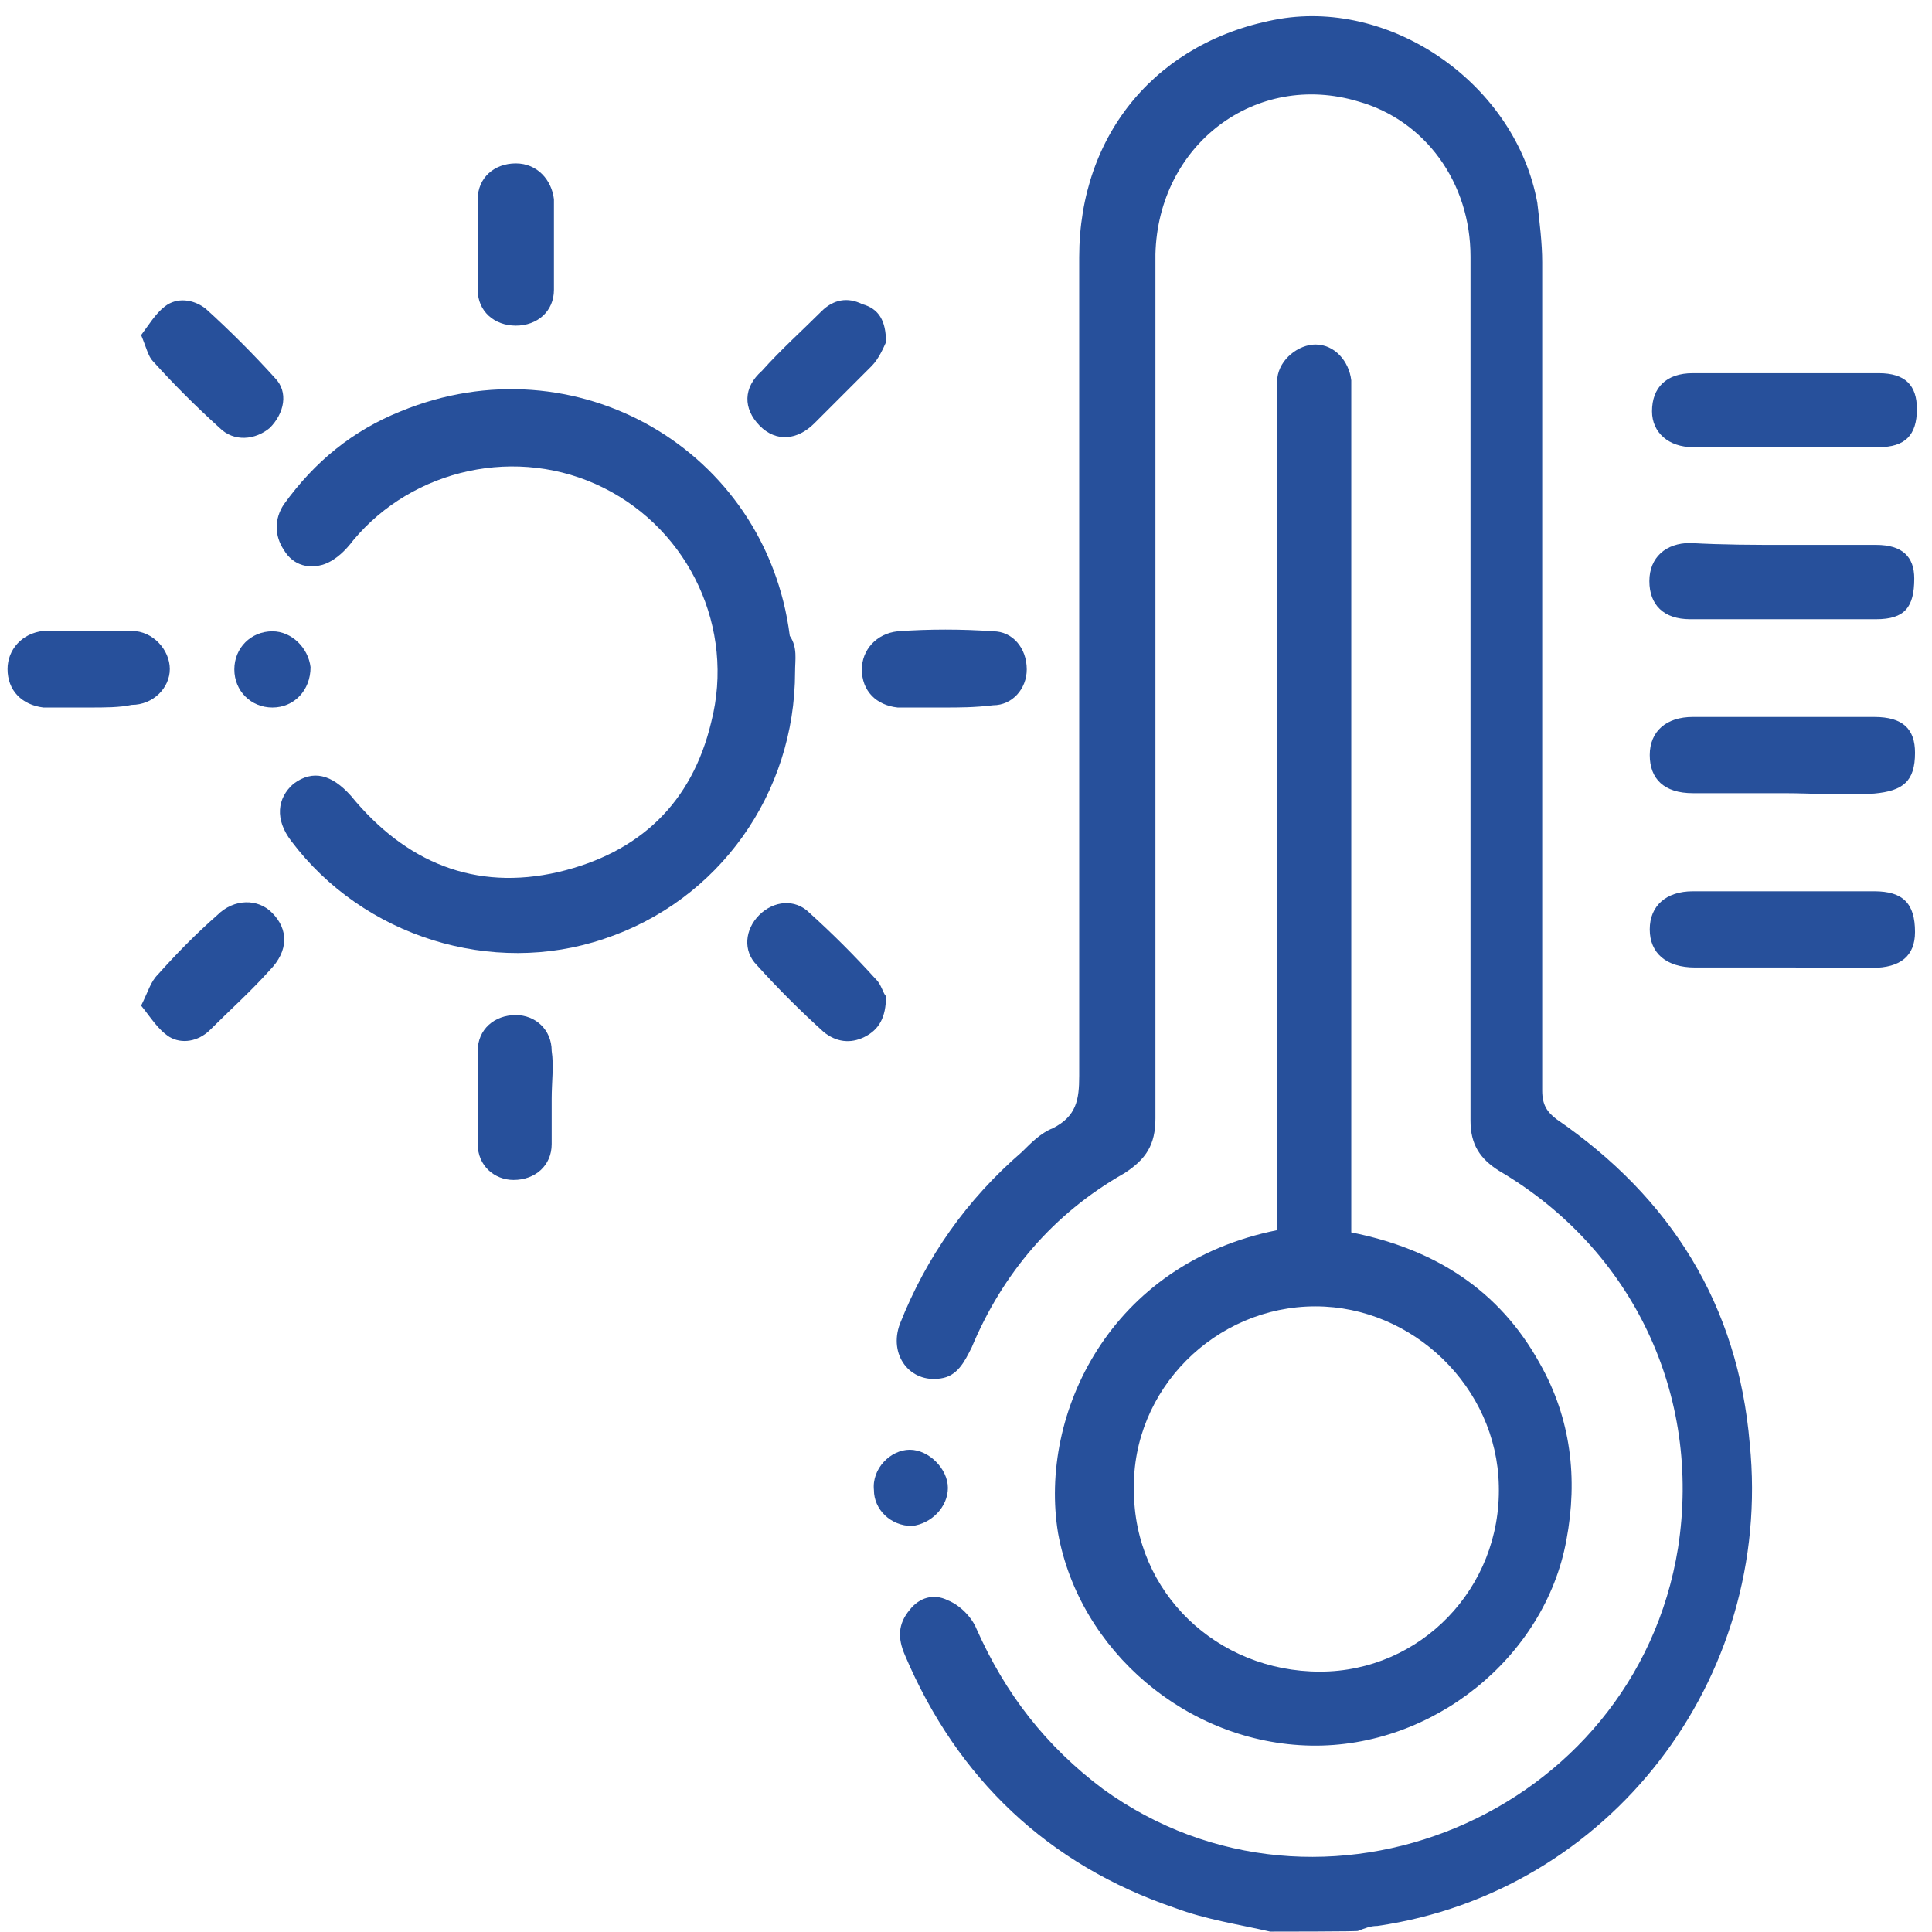
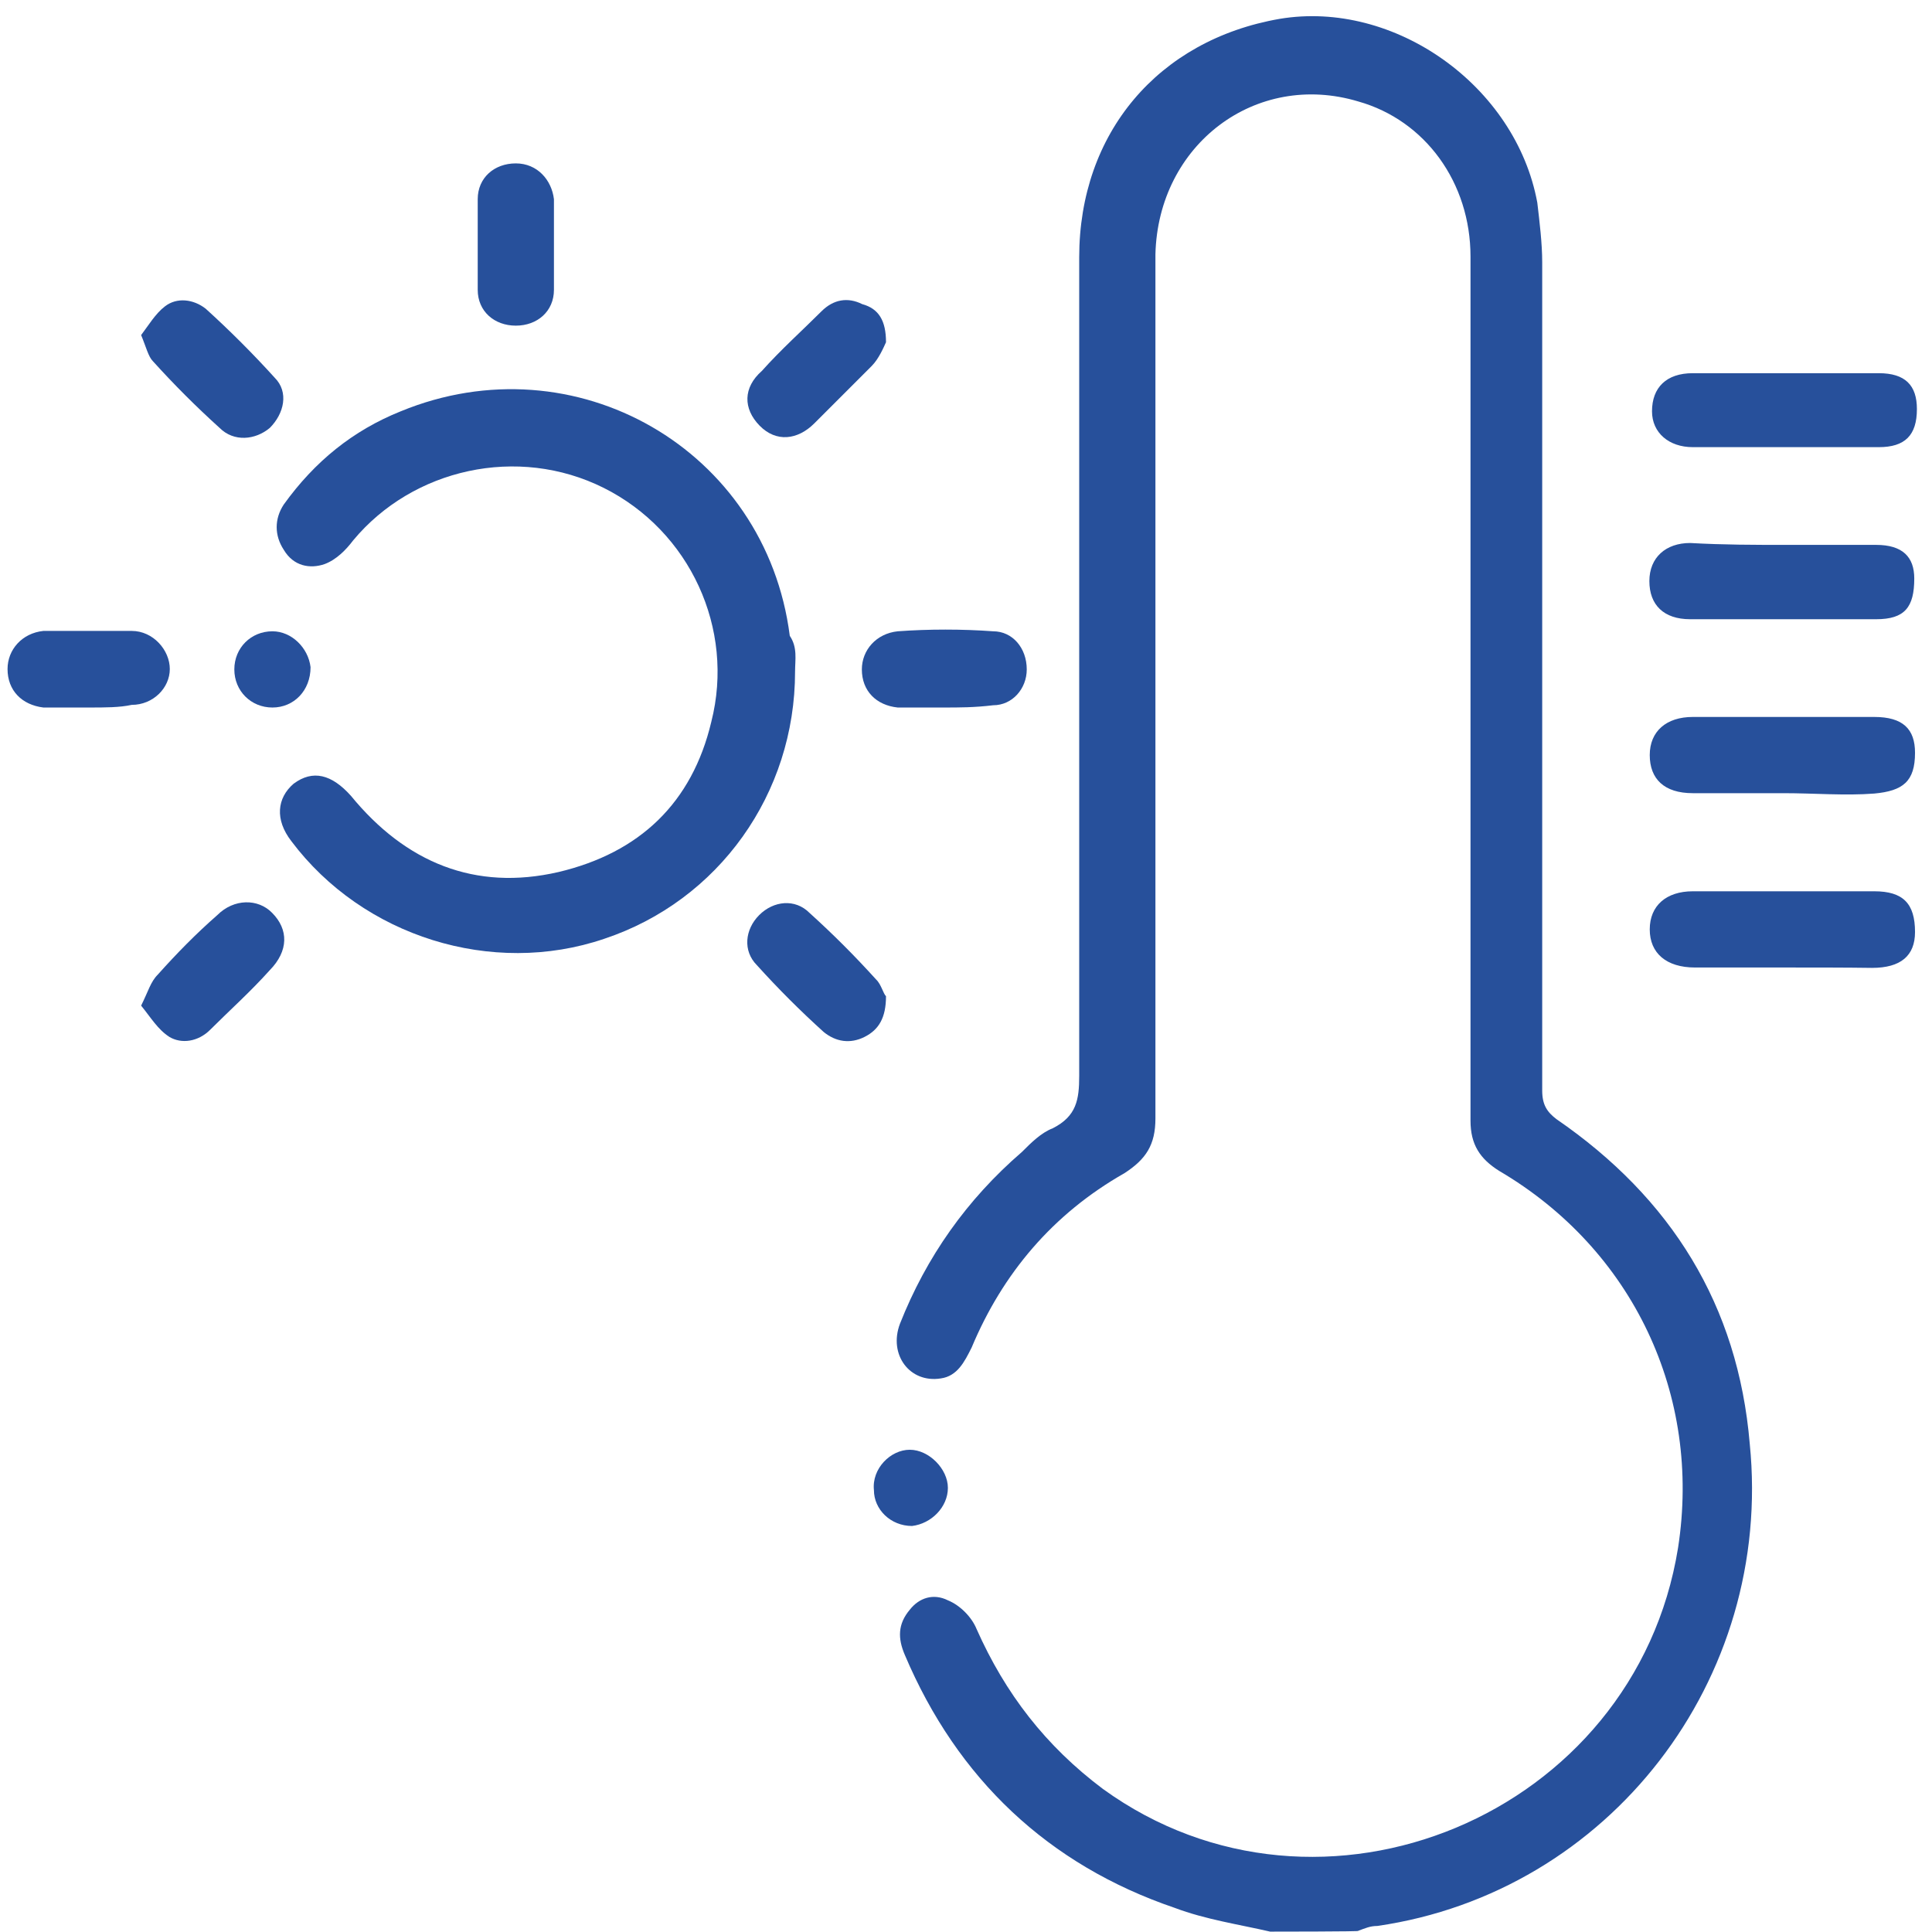
<svg xmlns="http://www.w3.org/2000/svg" version="1.1" id="Livello_2_00000044865474543652914110000009356001267376544913_" x="0px" y="0px" viewBox="0 0 512 512" style="enable-background:new 0 0 512 512;" xml:space="preserve">
  <style type="text/css">
	.st0{fill:#27509B;}
</style>
  <g id="Livello_1-2">
    <g>
      <path class="st0" d="M336.6,511.9c-8.2-1.9-17.1-3.2-25.3-6.3c-33.5-11.4-57.6-34.2-71.5-67c-1.9-4.4-1.9-8.2,1.3-12    c2.5-3.2,6.3-4.4,10.1-2.5c3.2,1.3,6.3,4.4,7.6,7.6c7.6,17.1,18.3,31,33.5,42.4c57.6,41.7,141,7,152.4-63.9    c6.3-40.5-12-79.1-47.4-99.9c-5.1-3.2-7.6-7-7.6-13.3c0-76.5,0-153.1,0-229c0-19.6-12-36.1-29.7-41.1    c-27.2-8.2-53.1,11.4-53.8,40.5c0,15.8,0,31.6,0,46.8c0,60.7,0,121.4,0,182.2c0,7-2.5,10.8-8.2,14.5c-19,10.8-32.3,26.6-40.5,46.2    c-1.9,3.8-3.8,7.6-8.2,8.2c-8.2,1.3-13.9-6.3-10.8-14.5c7-17.7,17.7-32.9,32.3-45.5c2.5-2.5,5.1-5.1,8.2-6.3c6.3-3.2,7-7.6,7-13.9    c0-72.1,0-144.8,0-216.9c0-32.9,20.9-57.6,53.1-63.2c30.4-5.1,62.6,17.7,68.3,48.7c0.6,5.1,1.3,10.8,1.3,15.8    c0,73.4,0,146.1,0,219.5c0,3.8,1.3,5.7,3.8,7.6c30.4,20.9,48.1,49.3,51.2,86c6.3,62.6-37.3,118.9-98.7,127.8    c-1.9,0-3.2,0.6-5.1,1.3C361.3,511.9,336.6,511.9,336.6,511.9z" />
-       <path class="st0" d="M338.5,326c0-1.9,0-3.8,0-5.7c0-71.5,0-143.6,0-215c0-1.9,0-3.2,0-5.1c0.6-5.1,5.7-8.9,10.1-8.9    c5.1,0,8.9,4.4,9.5,9.5c0,1.9,0,3.8,0,5.7c0,71.5,0,142.3,0,213.8v6.3c22.1,4.4,39.2,15.2,50,34.8c8.2,14.5,10.1,30.4,7,46.8    c-5.7,31-35.4,55-67.7,54.4c-32.9-0.6-61.4-25.3-67-56.3C275.2,374.7,294.2,334.8,338.5,326L338.5,326z M348.6,346.2    c-26.6,0-48.7,22.1-48.1,48.7c0,27.2,22.1,48.1,49.3,48.1c26.6,0,48.1-22.1,47.4-49.3C396.7,367.7,374.5,346.2,348.6,346.2    L348.6,346.2z" />
      <path class="st0" d="M210.7,178c0,32.3-20.2,60.7-50.6,70.8c-29.7,10.1-63.9-0.6-82.9-25.9c-4.4-5.7-3.8-11.4,0.6-15.2    c5.1-3.8,10.1-2.5,15.2,3.2c14.5,17.7,32.9,25.3,55,20.2c21.5-5.1,35.4-18.3,40.5-39.8c6.3-24.7-5.7-50.6-28.5-62    s-50.6-5.1-66.4,13.9c-1.9,2.5-4.4,5.1-7.6,6.3c-3.8,1.3-8.2,0.6-10.8-3.8c-2.5-3.8-2.5-8.2,0-12c8.2-11.4,18.3-19.6,31-24.7    c46.2-19,96.8,10.1,103.1,59.5C211.4,171.6,210.7,174.8,210.7,178L210.7,178z" />
      <path class="st0" d="M473.2,256.4c-7.6,0-15.8,0-24,0c-7.6,0-12-3.8-12-10.1c0-6.3,4.4-10.1,11.4-10.1c15.8,0,32.3,0,48.1,0    c7.6,0,10.8,3.2,10.8,10.8c0,6.3-3.8,9.5-11.4,9.5C489,256.4,480.8,256.4,473.2,256.4L473.2,256.4z" />
      <path class="st0" d="M473.2,98.9c8.2,0,16.4,0,24.7,0c7,0,10.1,3.2,10.1,9.5c0,7-3.2,10.1-10.1,10.1c-16.4,0-32.9,0-49.3,0    c-6.3,0-10.8-3.8-10.8-9.5c0-6.3,3.8-10.1,10.8-10.1C456.8,98.9,465,98.9,473.2,98.9L473.2,98.9z" />
      <path class="st0" d="M473.2,144.4c8.2,0,16.4,0,24,0c7,0,10.1,3.2,10.1,8.9c0,7.6-2.5,10.8-10.1,10.8c-16.4,0-32.9,0-49.3,0    c-7,0-10.8-3.8-10.8-10.1c0-6.3,4.4-10.1,10.8-10.1C456.8,144.4,465,144.4,473.2,144.4L473.2,144.4z" />
      <path class="st0" d="M472.6,210.2c-7.6,0-15.8,0-24,0c-7.6,0-11.4-3.8-11.4-10.1s4.4-10.1,11.4-10.1c15.8,0,32.3,0,48.1,0    c7.6,0,10.8,3.2,10.8,9.5c0,7.6-3.2,10.1-10.8,10.8C489,210.9,480.8,210.2,472.6,210.2L472.6,210.2z" />
      <path class="st0" d="M37.4,88.8c1.9-2.5,3.8-5.7,6.3-7.6c3.2-2.5,7.6-1.9,10.8,0.6c6.3,5.7,12.6,12,18.3,18.3    c3.8,3.8,2.5,9.5-1.3,13.3c-3.8,3.2-9.5,3.8-13.3,0c-6.3-5.7-12-11.4-17.7-17.7C39.3,94.5,38.7,91.9,37.4,88.8L37.4,88.8z" />
      <path class="st0" d="M234.8,90.7c-0.6,1.3-1.9,4.4-3.8,6.3c-5.1,5.1-10.1,10.1-15.2,15.2c-4.4,4.4-10.1,5.1-14.5,0.6    s-4.4-10.1,0.6-14.5c5.1-5.7,10.8-10.8,15.8-15.8c3.2-3.2,7-3.8,10.8-1.9C232.9,81.8,234.8,85,234.8,90.7L234.8,90.7z" />
      <path class="st0" d="M234.8,264c0,5.7-1.9,8.9-5.7,10.8c-3.8,1.9-7.6,1.3-10.8-1.3c-6.3-5.7-12-11.4-17.7-17.7    c-3.8-3.8-3.2-9.5,0.6-13.3c3.8-3.8,9.5-4.4,13.3-0.6c6.3,5.7,12,11.4,17.7,17.7C233.5,260.8,234.1,263.4,234.8,264L234.8,264z" />
      <path class="st0" d="M37.4,266.5c1.9-3.8,2.5-6.3,4.4-8.2c5.1-5.7,10.1-10.8,15.8-15.8c4.4-4.4,10.8-4.4,14.5-0.6    c4.4,4.4,4.4,10.1-0.6,15.2c-5.1,5.7-10.8,10.8-15.8,15.8c-3.2,3.2-7.6,3.8-10.8,1.9C41.8,272.8,40,269.7,37.4,266.5L37.4,266.5z" />
      <path class="st0" d="M23.5,187.5c-4.4,0-8.2,0-12,0C5.8,186.8,2,183,2,177.3c0-5.1,3.8-9.5,9.5-10.1c7.6,0,15.8,0,23.4,0    c5.7,0,10.1,5.1,10.1,10.1s-4.4,9.5-10.1,9.5C31.7,187.5,27.9,187.5,23.5,187.5L23.5,187.5L23.5,187.5z" />
      <path class="st0" d="M249.9,187.5c-4.4,0-8.2,0-12,0c-5.7-0.6-9.5-4.4-9.5-10.1c0-5.1,3.8-9.5,9.5-10.1c8.2-0.6,17.1-0.6,25.3,0    c5.1,0,8.9,4.4,8.9,10.1c0,5.1-3.8,9.5-8.9,9.5C258.2,187.5,254.4,187.5,249.9,187.5L249.9,187.5L249.9,187.5z" />
-       <path class="st0" d="M146.2,291.2c0,3.8,0,7.6,0,12c0,5.7-4.4,9.5-10.1,9.5c-5.1,0-9.5-3.8-9.5-9.5c0-8.2,0-16.4,0-24.7    c0-5.7,4.4-9.5,10.1-9.5c5.1,0,9.5,3.8,9.5,9.5C146.8,282.3,146.2,286.8,146.2,291.2z" />
      <path class="st0" d="M146.8,64.8c0,3.8,0,7.6,0,12c0,5.7-4.4,9.5-10.1,9.5c-5.7,0-10.1-3.8-10.1-9.5c0-8.2,0-16.4,0-24    c0-5.7,4.4-9.5,10.1-9.5s9.5,4.4,10.1,9.5C146.8,56.5,146.8,60.3,146.8,64.8L146.8,64.8z" />
      <path class="st0" d="M72.2,187.5c-5.7,0-10.1-4.4-10.1-10.1c0-5.7,4.4-10.1,10.1-10.1c5.1,0,9.5,4.4,10.1,9.5    C82.3,183,77.9,187.5,72.2,187.5z" />
      <path class="st0" d="M241.1,384.2c5.1,0,10.1,5.1,10.1,10.1c0,5.1-4.4,9.5-9.5,10.1c-5.7,0-10.1-4.4-10.1-9.5    C231,389.2,236,384.2,241.1,384.2z" />
    </g>
  </g>
</svg>